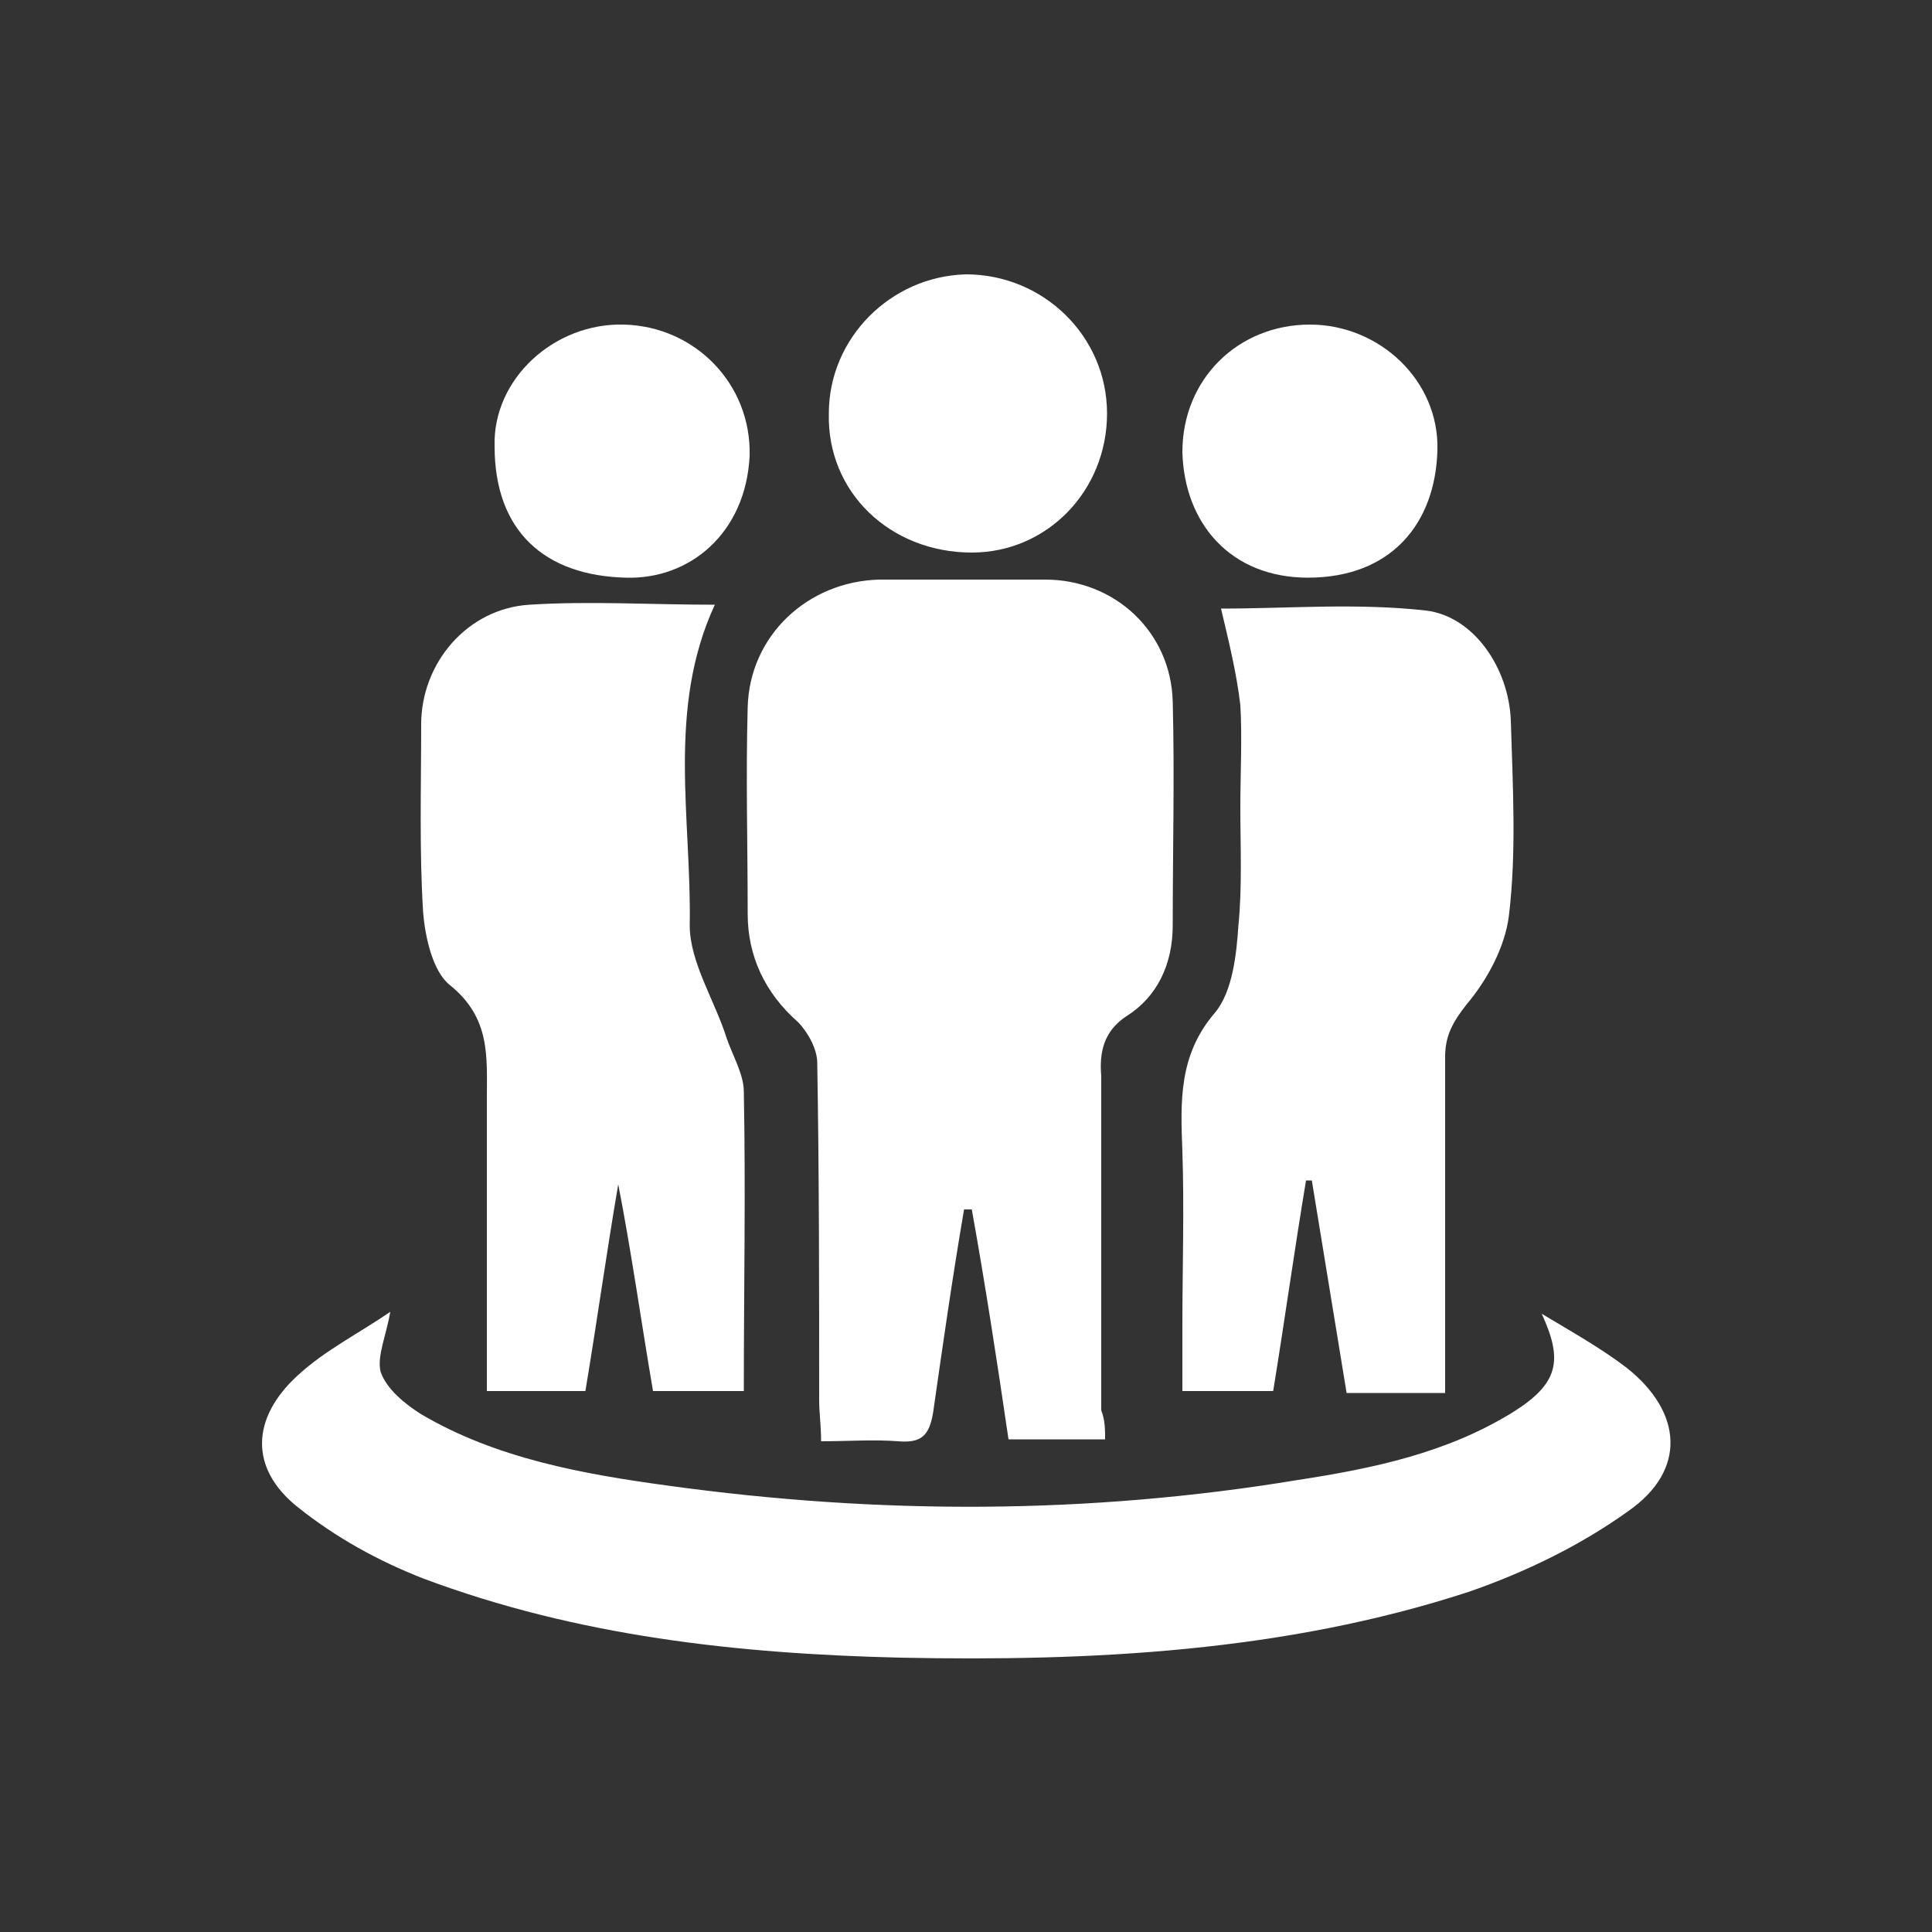
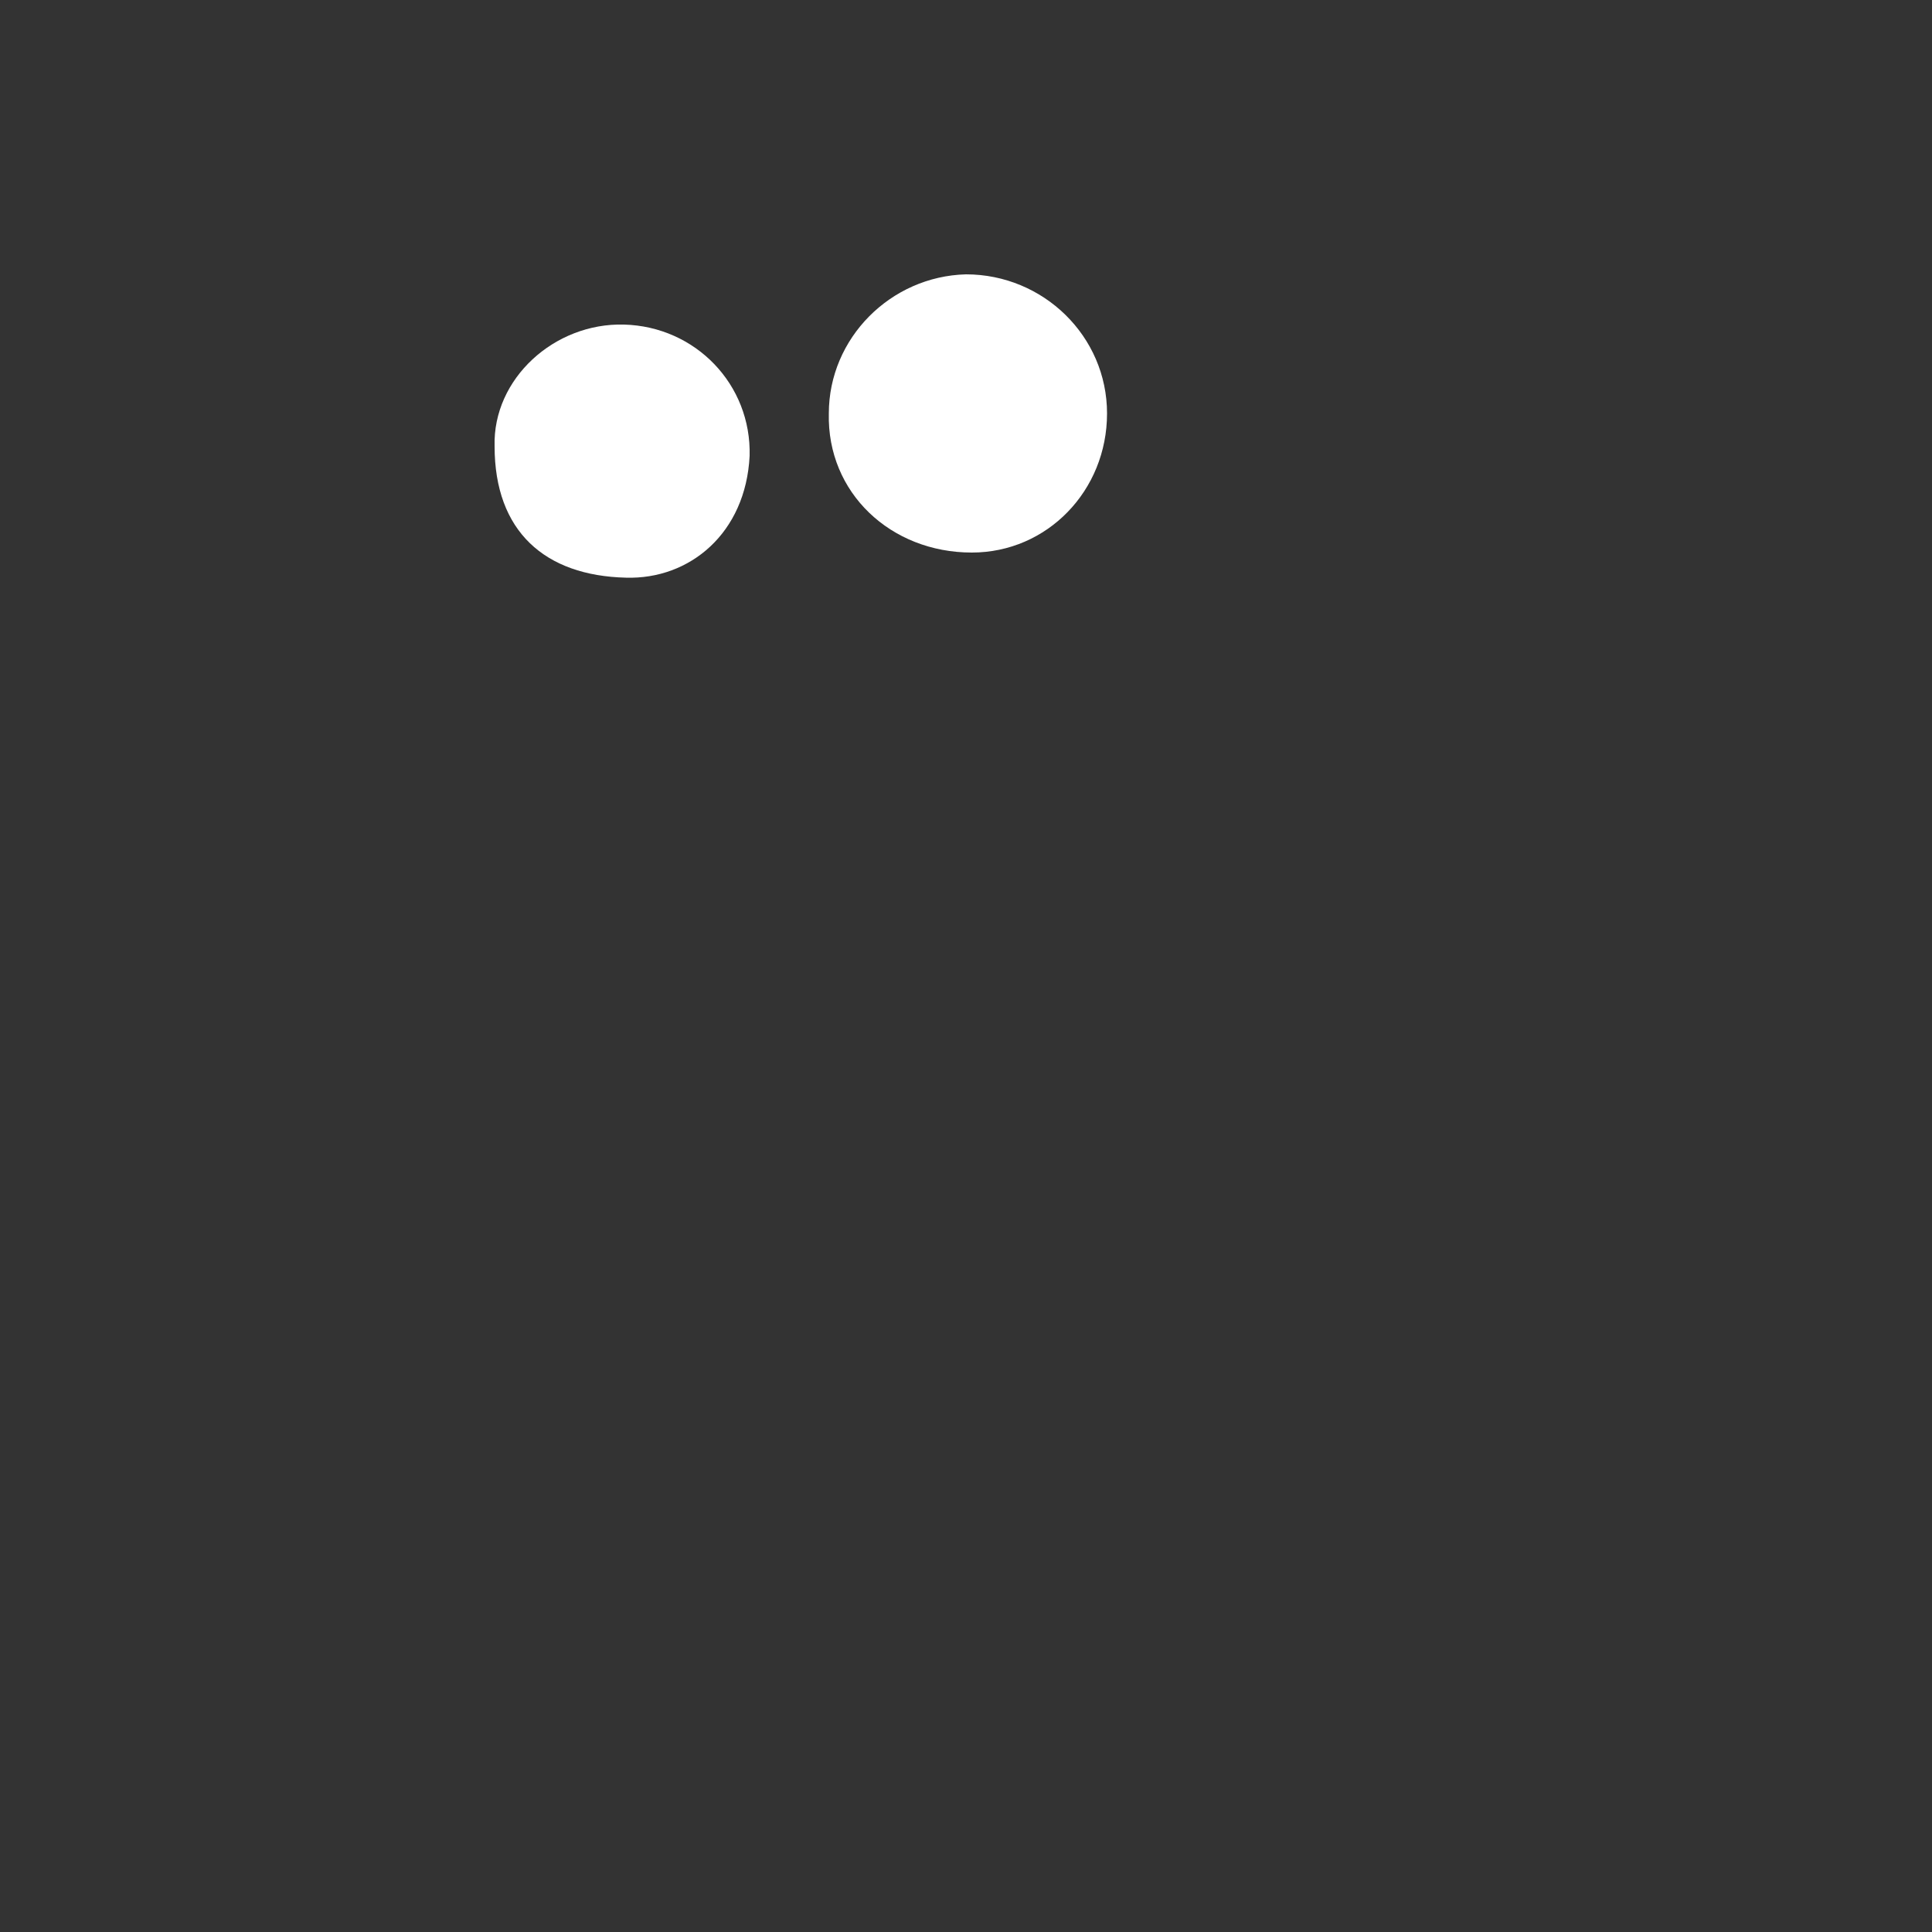
<svg xmlns="http://www.w3.org/2000/svg" version="1.1" id="Layer_1" x="0px" y="0px" viewBox="-12.1 -11.3 100 100" enable-background="new -12.1 -11.3 100 100" xml:space="preserve">
  <rect x="-12.1" y="-11.3" width="100" height="100" fill="#333333" stroke="none" />
  <g>
-     <path fill="#FFFFFF" d="M45.1,63.2c-1.8,0-3.3,0-5,0c-0.6-4.1-1.2-8-1.9-11.9c-0.1,0-0.2,0-0.4,0c-0.6,3.5-1.1,7-1.6,10.5   c-0.2,1.2-0.6,1.6-1.8,1.5c-1.3-0.1-2.6,0-4,0c0-0.8-0.1-1.5-0.1-2.1c0-5.8,0-11.7-0.1-17.5c0-0.7-0.5-1.6-1-2.1   c-1.7-1.5-2.6-3.4-2.6-5.6c0-3.6-0.1-7.1,0-10.7c0.1-3.7,3.1-6.5,6.8-6.6c2.9,0,5.7,0,8.6,0c3.6,0,6.5,2.7,6.6,6.3   c0.1,3.9,0,7.7,0,11.6c0,2-0.8,3.7-2.4,4.7c-1.2,0.8-1.4,1.9-1.3,3.1c0,5.8,0,11.5,0,17.3C45.1,62.2,45.1,62.7,45.1,63.2z" />
-     <path fill="#FFFFFF" d="M67.7,56.7c1.5,0.9,3.1,1.8,4.4,2.8c2.9,2.3,3.1,5.3,0.1,7.4c-2.5,1.8-5.4,3.2-8.3,4.2   c-9.5,3.1-19.5,3.6-29.4,3.4c-8.4-0.2-16.7-1.1-24.7-4.1c-2.3-0.9-4.5-2.1-6.5-3.7c-2.5-2-2.4-4.6,0-6.8c1.4-1.3,3.2-2.2,4.8-3.3   c-0.2,1.2-0.7,2.3-0.5,3.1c0.3,0.9,1.3,1.7,2.1,2.2c3.9,2.3,8.4,3.1,12.8,3.7c10.9,1.5,21.7,1.5,32.6-0.3c3.9-0.6,7.7-1.4,11.1-3.5   C68.6,60.3,68.8,59.1,67.7,56.7z" />
-     <path fill="#FFFFFF" d="M19.9,50c-0.6,3.5-1.1,7.1-1.7,10.7c-1.7,0-3.3,0-5.1,0c0-2.1,0-4.2,0-6.3c0-3,0-5.9,0-8.8   c0-2.2,0.2-4.2-1.9-5.9c-0.9-0.7-1.3-2.5-1.4-3.8c-0.2-3.2-0.1-6.5-0.1-9.7s2.4-6,5.6-6.2c3.1-0.2,6.3,0,9.6,0   c-2.5,5.4-1.2,11.1-1.3,16.6c0,1.9,1.3,3.9,1.9,5.8c0.3,0.9,0.9,1.9,0.9,2.8c0.1,5.1,0,10.3,0,15.5c-1.6,0-3,0-4.7,0   C21.1,57.2,20.6,53.6,19.9,50C20.2,50,20,50,19.9,50z" />
-     <path fill="#FFFFFF" d="M55.5,49.8c-0.6,3.6-1.1,7.2-1.7,10.9c-1.5,0-3,0-4.7,0c0-1.2,0-2.3,0-3.4c0-3,0.1-6,0-9   c-0.1-2.6-0.2-5,1.7-7.2c0.9-1.1,1.1-3,1.2-4.5c0.2-2,0.1-4.1,0.1-6.1c0-1.8,0.1-3.6,0-5.3c-0.2-1.7-0.6-3.3-1-5   c3.5,0,7-0.3,10.6,0.1c2.5,0.3,4.3,3,4.4,5.7c0.1,3.4,0.3,6.8-0.1,10.1c-0.2,1.6-1.1,3.3-2.2,4.6c-0.7,0.9-1.1,1.6-1.1,2.7   c0,5.1,0,10.2,0,15.3c0,0.6,0,1.3,0,2.1c-1.8,0-3.3,0-5.1,0c-0.6-3.7-1.2-7.3-1.8-11C55.7,49.8,55.6,49.8,55.5,49.8z" />
    <path fill="#FFFFFF" d="M45.2,10.1c0,4-3.1,7.2-7,7.2c-4.2,0-7.5-3.1-7.4-7.2c0-3.9,3.2-7.1,7.1-7.2C41.9,2.9,45.2,6.1,45.2,10.1z" />
    <path fill="#FFFFFF" d="M20.2,5.5c3.7,0.1,6.6,3.1,6.5,6.8c-0.2,4-3.1,6.4-6.4,6.3c-4.2-0.1-6.8-2.4-6.8-6.8   C13.4,8.3,16.6,5.4,20.2,5.5z" />
-     <path fill="#FFFFFF" d="M49.1,12.1c0-3.8,2.9-6.6,6.6-6.6c3.6,0,6.7,2.9,6.6,6.5c-0.1,3.8-2.4,6.6-6.7,6.6   C51.6,18.6,49.2,15.8,49.1,12.1z" />
  </g>
</svg>